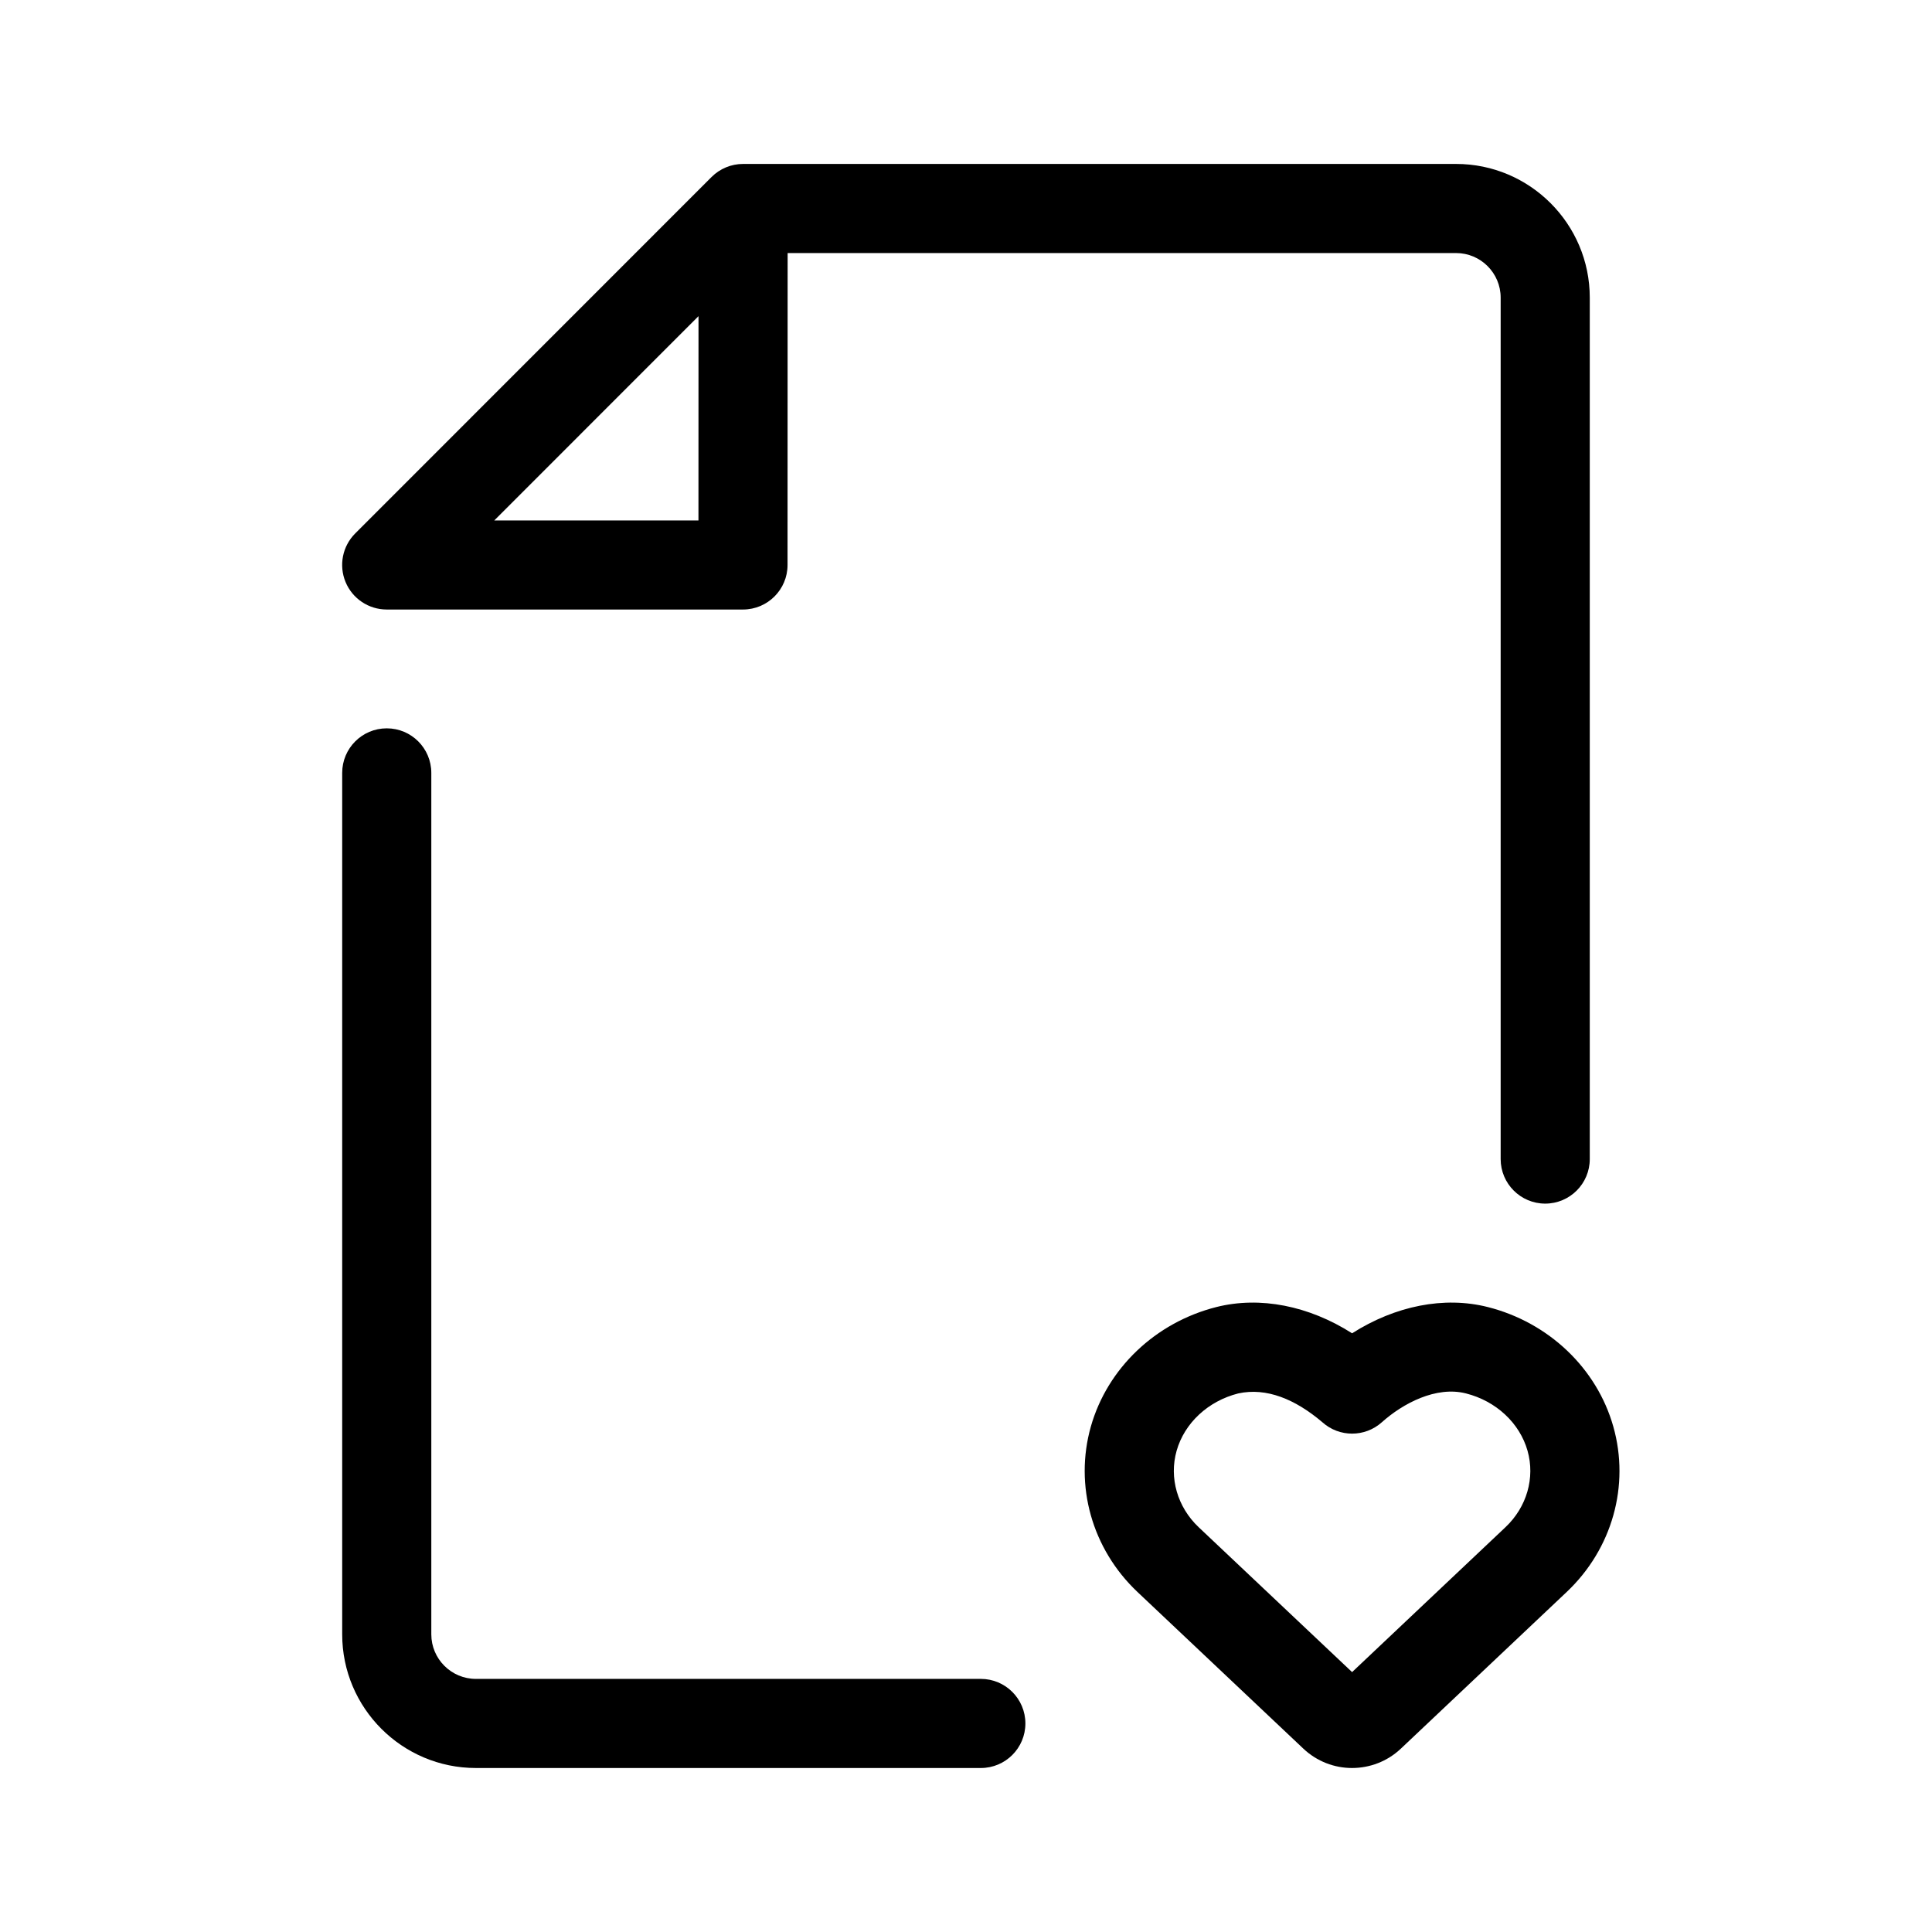
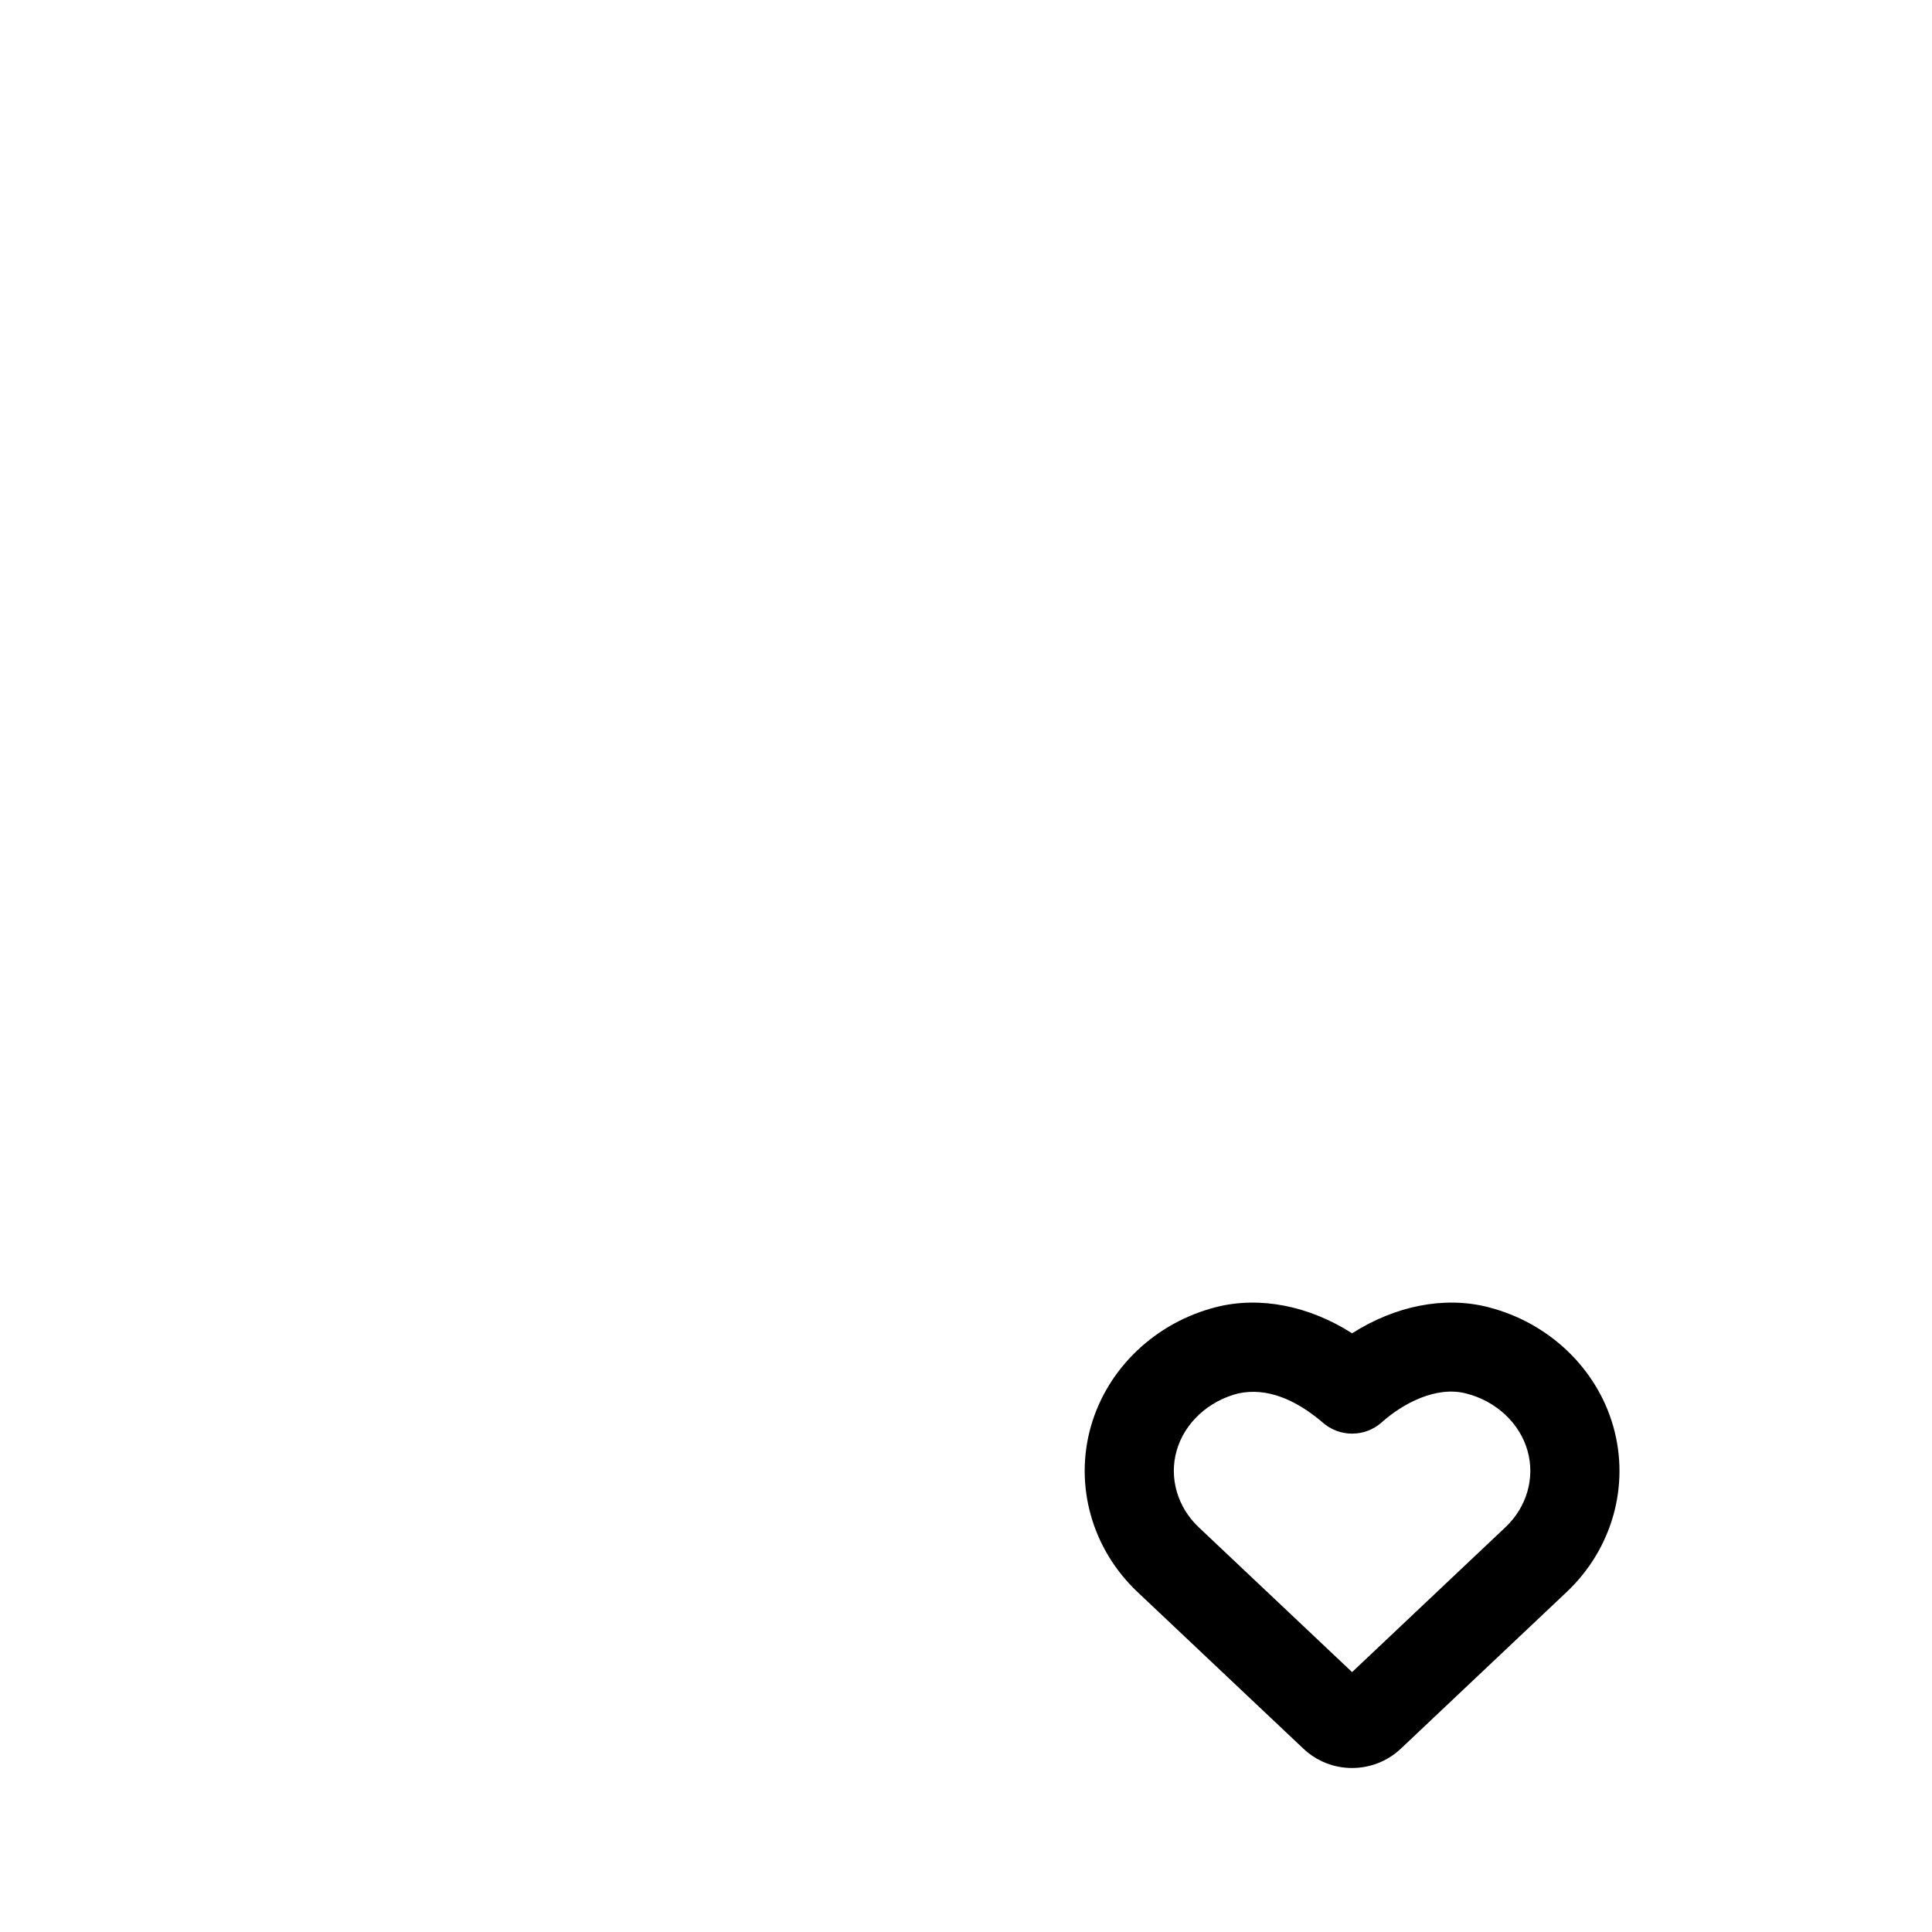
<svg xmlns="http://www.w3.org/2000/svg" fill="#000000" width="800px" height="800px" version="1.1" viewBox="144 144 512 512">
  <g>
-     <path d="m403.93 612.54h-133.82c-19.535 0-35.426-15.891-35.426-35.426v-228.29c0-6.523 5.285-11.809 11.809-11.809 6.523 0 11.809 5.285 11.809 11.809v228.29c0 6.512 5.297 11.809 11.809 11.809h133.82c6.519 0 11.809 5.289 11.809 11.809s-5.289 11.809-11.809 11.809zm149.57-149.57c-6.519 0-11.809-5.289-11.809-11.809v-228.29c0-6.512-5.297-11.809-11.809-11.809h-177.15l-0.023 82.66c0 6.519-5.289 11.805-11.809 11.805h-94.414c-4.773 0-9.082-2.875-10.91-7.289-1.828-4.414-0.82-9.492 2.555-12.867l94.438-94.465c2.219-2.215 5.219-3.461 8.352-3.461h188.96c19.535 0 35.426 15.891 35.426 35.426v228.29c0 6.519-5.289 11.809-11.809 11.809zm-278.51-181.05h54.109l0.016-54.141z" />
-     <path d="m502.31 612.54c-4.652 0-9.293-1.715-12.914-5.137l-43.965-41.52c-12.047-11.395-16.773-28.191-12.34-43.855 4.391-15.438 17.129-27.566 33.258-31.648 11.578-2.914 24.508-0.348 35.969 6.957 11.461-7.289 24.387-9.879 35.961-6.957 16.137 4.082 28.883 16.215 33.258 31.648 4.445 15.66-0.285 32.465-12.34 43.855l-43.957 41.527c-3.629 3.422-8.281 5.129-12.93 5.129zm-30.152-99.27c-7.996 2.023-14.262 7.848-16.344 15.207-2.031 7.156 0.207 14.914 5.836 20.242l40.668 38.406 40.66-38.414c5.637-5.32 7.871-13.078 5.836-20.242-2.082-7.348-8.332-13.176-16.32-15.199-7.91-2.016-16.699 2.637-22.301 7.648-4.473 4.012-11.27 4.012-15.742 0-7.211-6.133-14.824-9.262-22.285-7.648z" />
+     <path d="m502.31 612.54c-4.652 0-9.293-1.715-12.914-5.137l-43.965-41.52c-12.047-11.395-16.773-28.191-12.34-43.855 4.391-15.438 17.129-27.566 33.258-31.648 11.578-2.914 24.508-0.348 35.969 6.957 11.461-7.289 24.387-9.879 35.961-6.957 16.137 4.082 28.883 16.215 33.258 31.648 4.445 15.66-0.285 32.465-12.34 43.855l-43.957 41.527c-3.629 3.422-8.281 5.129-12.93 5.129zm-30.152-99.27c-7.996 2.023-14.262 7.848-16.344 15.207-2.031 7.156 0.207 14.914 5.836 20.242l40.668 38.406 40.66-38.414c5.637-5.32 7.871-13.078 5.836-20.242-2.082-7.348-8.332-13.176-16.32-15.199-7.91-2.016-16.699 2.637-22.301 7.648-4.473 4.012-11.27 4.012-15.742 0-7.211-6.133-14.824-9.262-22.285-7.648" />
  </g>
</svg>